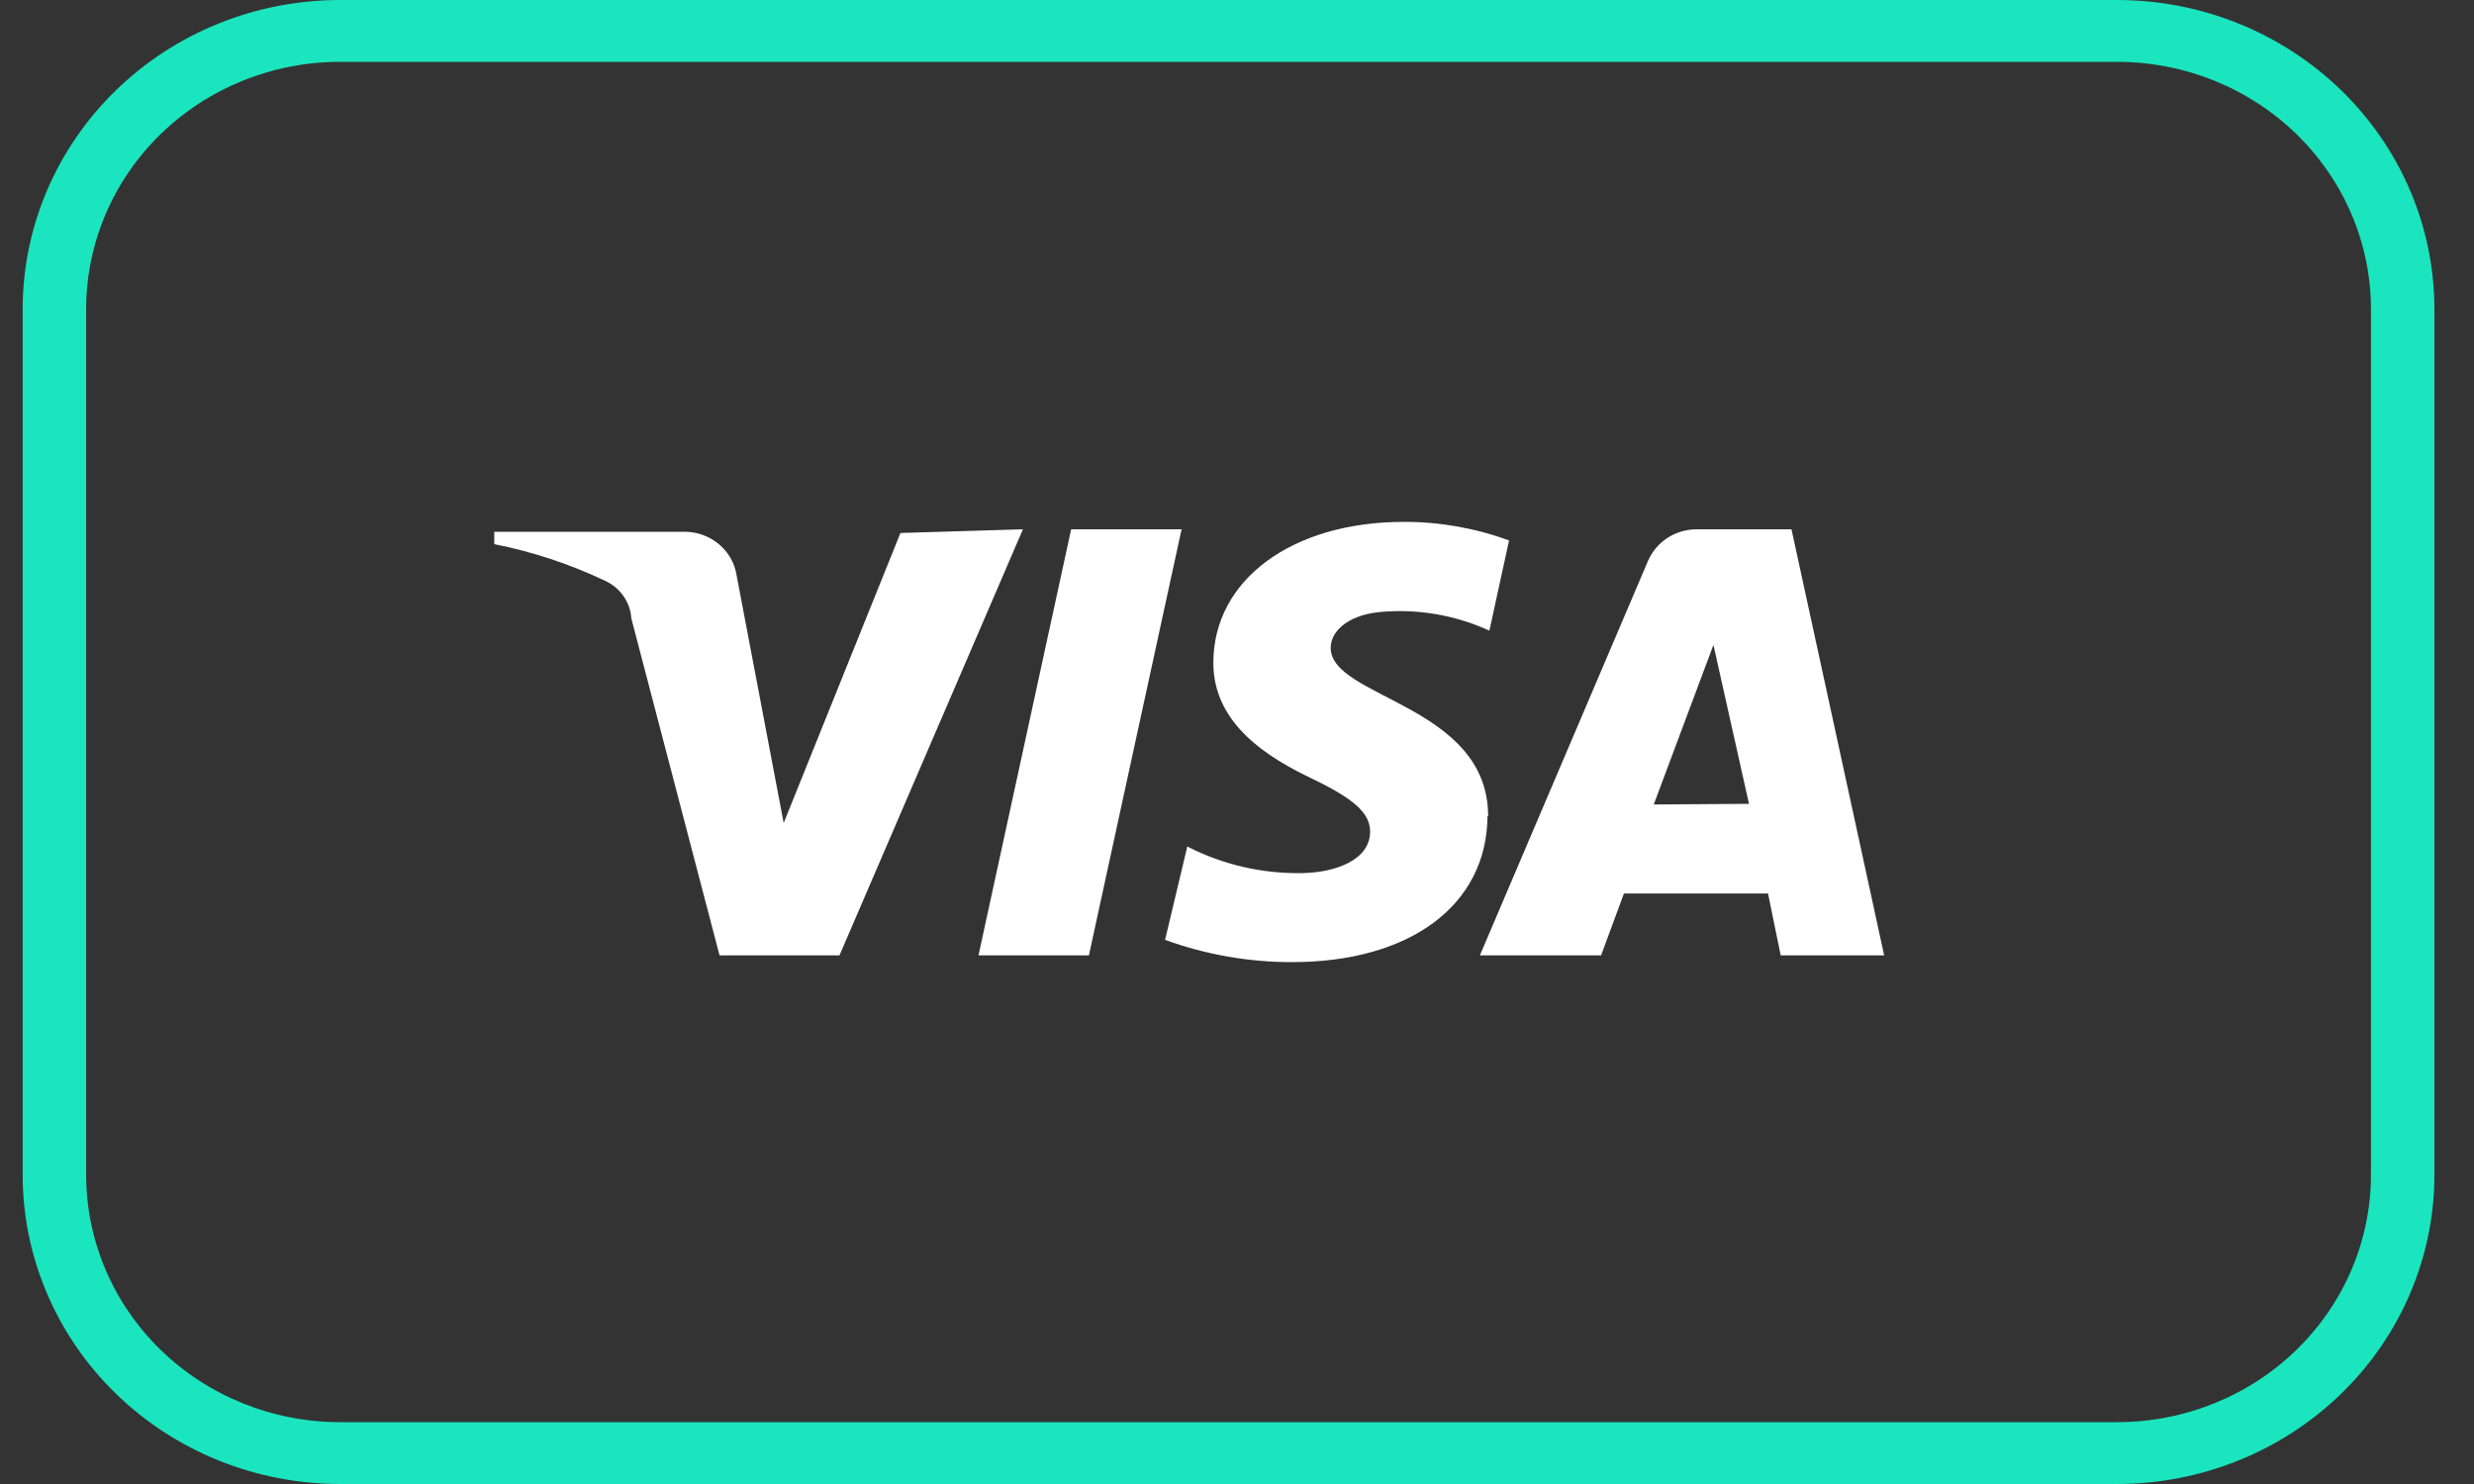
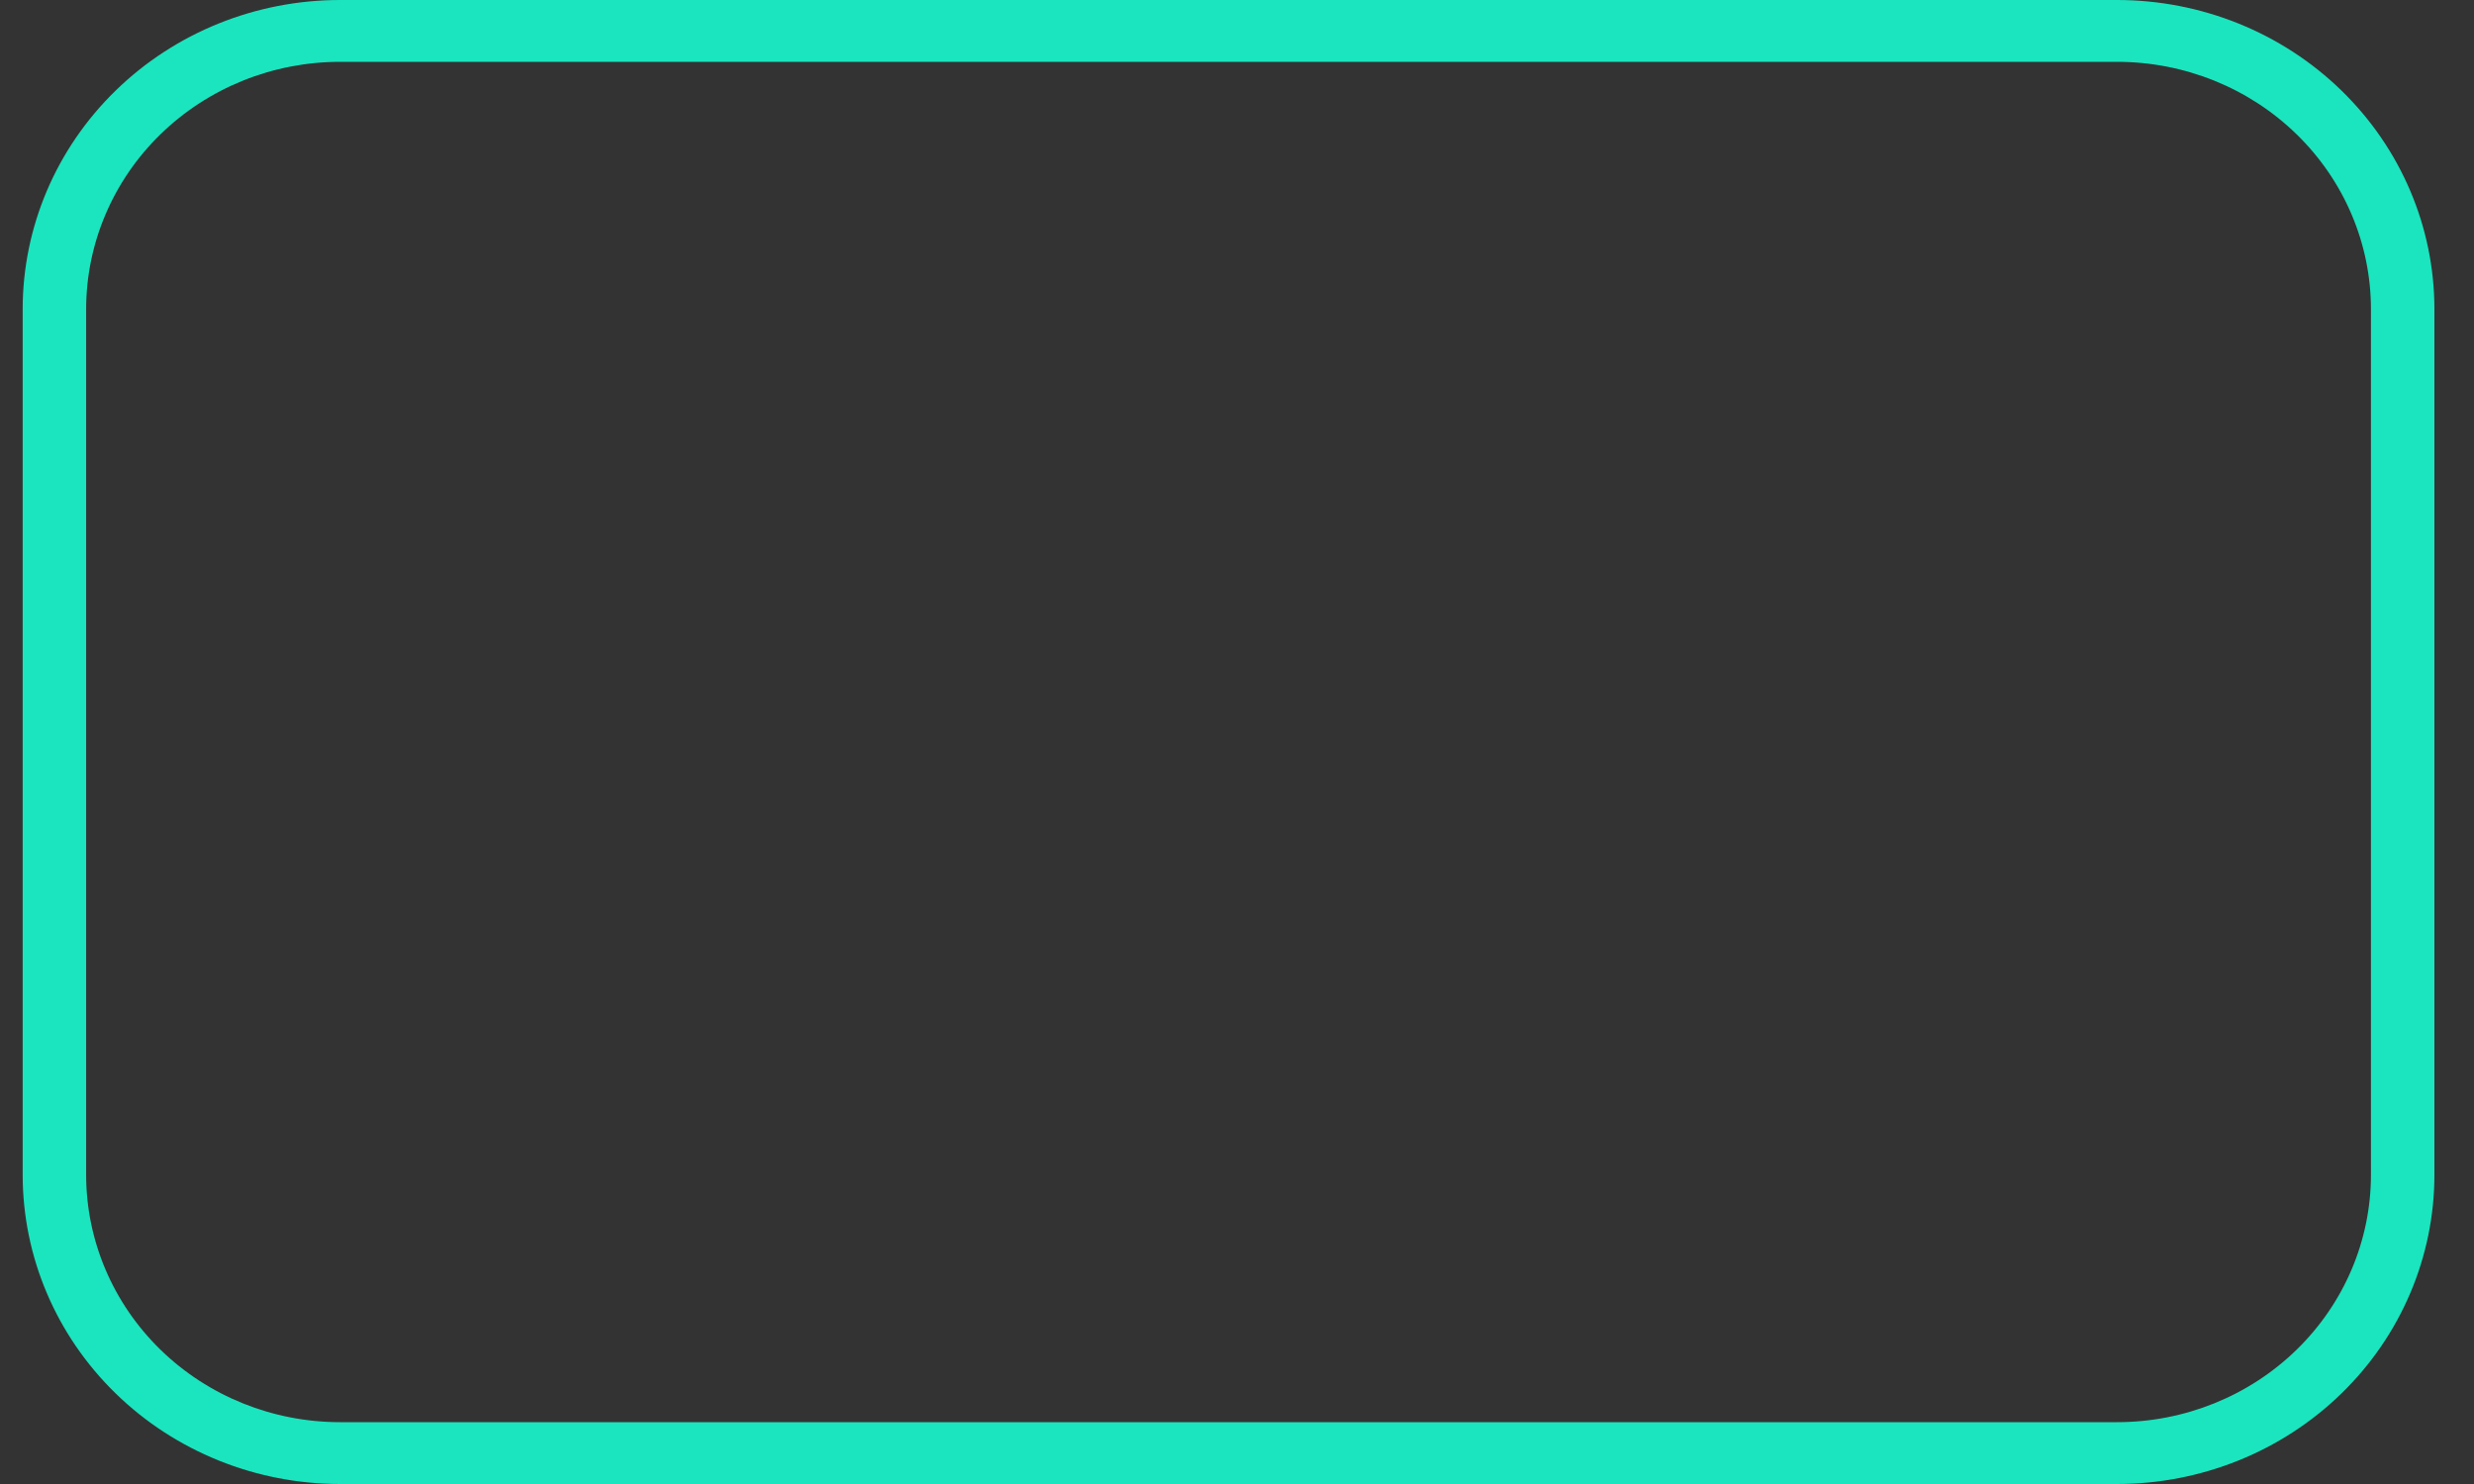
<svg xmlns="http://www.w3.org/2000/svg" width="55" height="33" viewBox="0 0 55 33" fill="none">
  <rect x="0" y="0" width="55" height="33" fill="#333333" stroke="none" />
  <path d="M47.065 1.375C48.562 1.375 49.998 1.954 51.056 2.986C52.114 4.017 52.709 5.416 52.709 6.875V26.125C52.709 27.584 52.114 28.983 51.056 30.014C49.998 31.046 48.562 31.625 47.065 31.625H7.559C6.062 31.625 4.627 31.046 3.568 30.014C2.51 28.983 1.915 27.584 1.915 26.125V6.875C1.915 5.416 2.51 4.017 3.568 2.986C4.627 1.954 6.062 1.375 7.559 1.375H47.065ZM47.065 0H7.559C5.688 0 3.894 0.724 2.571 2.014C1.248 3.303 0.504 5.052 0.504 6.875V26.125C0.504 27.948 1.248 29.697 2.571 30.986C3.894 32.276 5.688 33 7.559 33H47.065C48.936 33 50.731 32.276 52.054 30.986C53.377 29.697 54.12 27.948 54.12 26.125V6.875C54.12 5.052 53.377 3.303 52.054 2.014C50.731 0.724 48.936 0 47.065 0V0Z" fill="#1AE5BE" />
-   <path d="M22.741 11.77L18.663 21.244H15.996L14.035 13.75C14.024 13.571 13.963 13.399 13.858 13.251C13.754 13.103 13.61 12.986 13.443 12.911C12.663 12.541 11.838 12.268 10.988 12.1V11.825H15.22C15.501 11.825 15.773 11.924 15.985 12.104C16.198 12.283 16.337 12.53 16.377 12.801L17.422 18.301L20.018 11.852L22.741 11.77ZM33.083 18.15C33.083 15.661 29.555 15.524 29.584 14.396C29.584 14.066 29.922 13.695 30.642 13.613C31.488 13.528 32.342 13.671 33.111 14.025L33.548 12.018C32.8 11.743 32.006 11.603 31.206 11.605C28.737 11.605 26.974 12.884 26.974 14.74C26.974 16.115 28.215 16.858 29.16 17.311C30.106 17.765 30.459 18.081 30.459 18.494C30.459 19.126 29.683 19.401 28.963 19.415C28.069 19.434 27.186 19.23 26.395 18.824L25.901 20.9C26.804 21.228 27.76 21.396 28.723 21.395C31.347 21.395 33.055 20.13 33.069 18.15M39.587 21.244H41.887L39.827 11.77H37.711C37.481 11.772 37.257 11.839 37.066 11.964C36.876 12.088 36.727 12.265 36.638 12.471L32.9 21.244H35.594L36.102 19.869H39.305L39.587 21.244ZM36.765 17.889L38.092 14.341L38.882 17.875L36.765 17.889ZM26.268 11.77L24.208 21.244H21.753L23.813 11.77H26.268Z" fill="white" />
</svg>